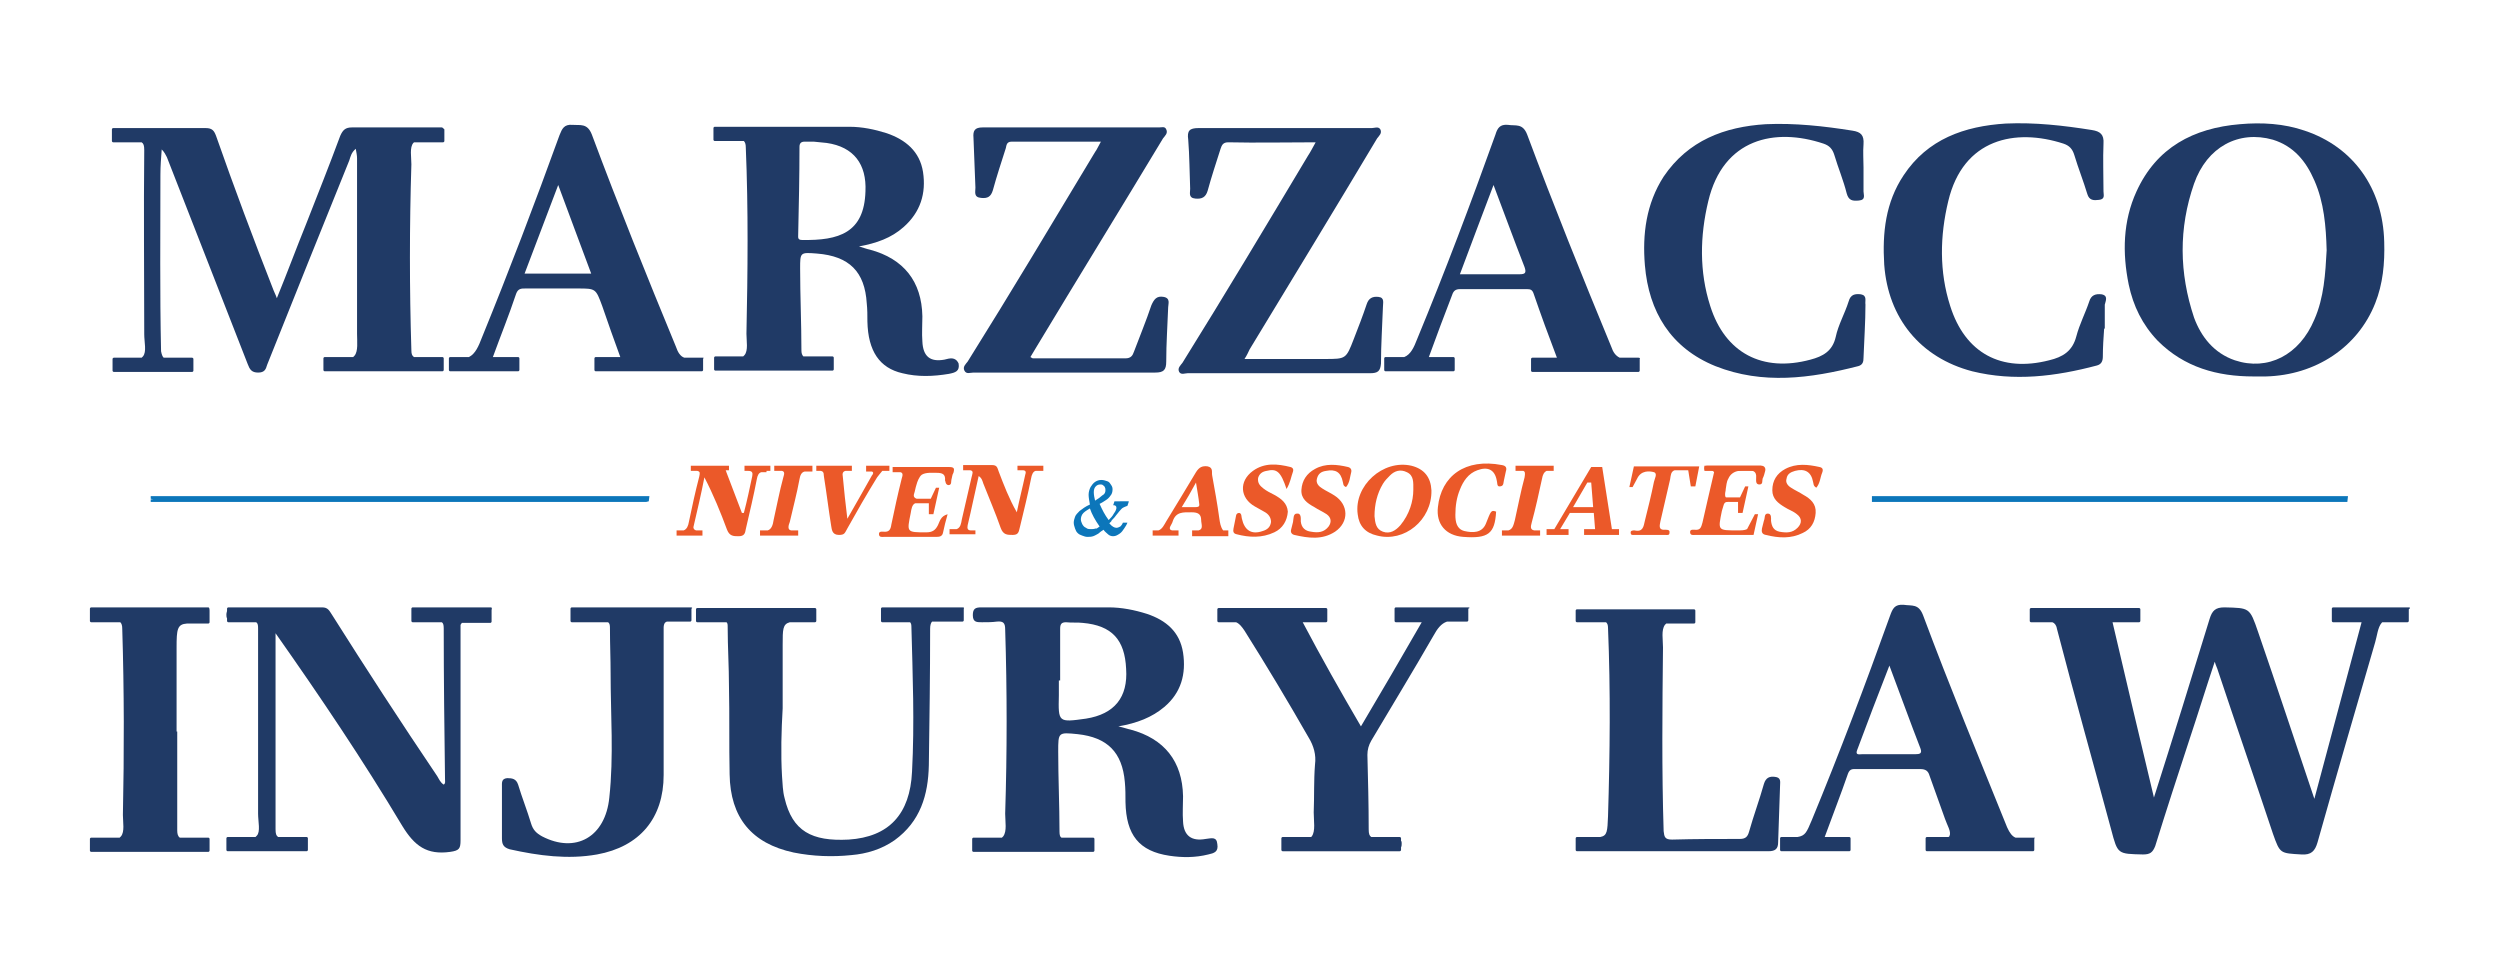
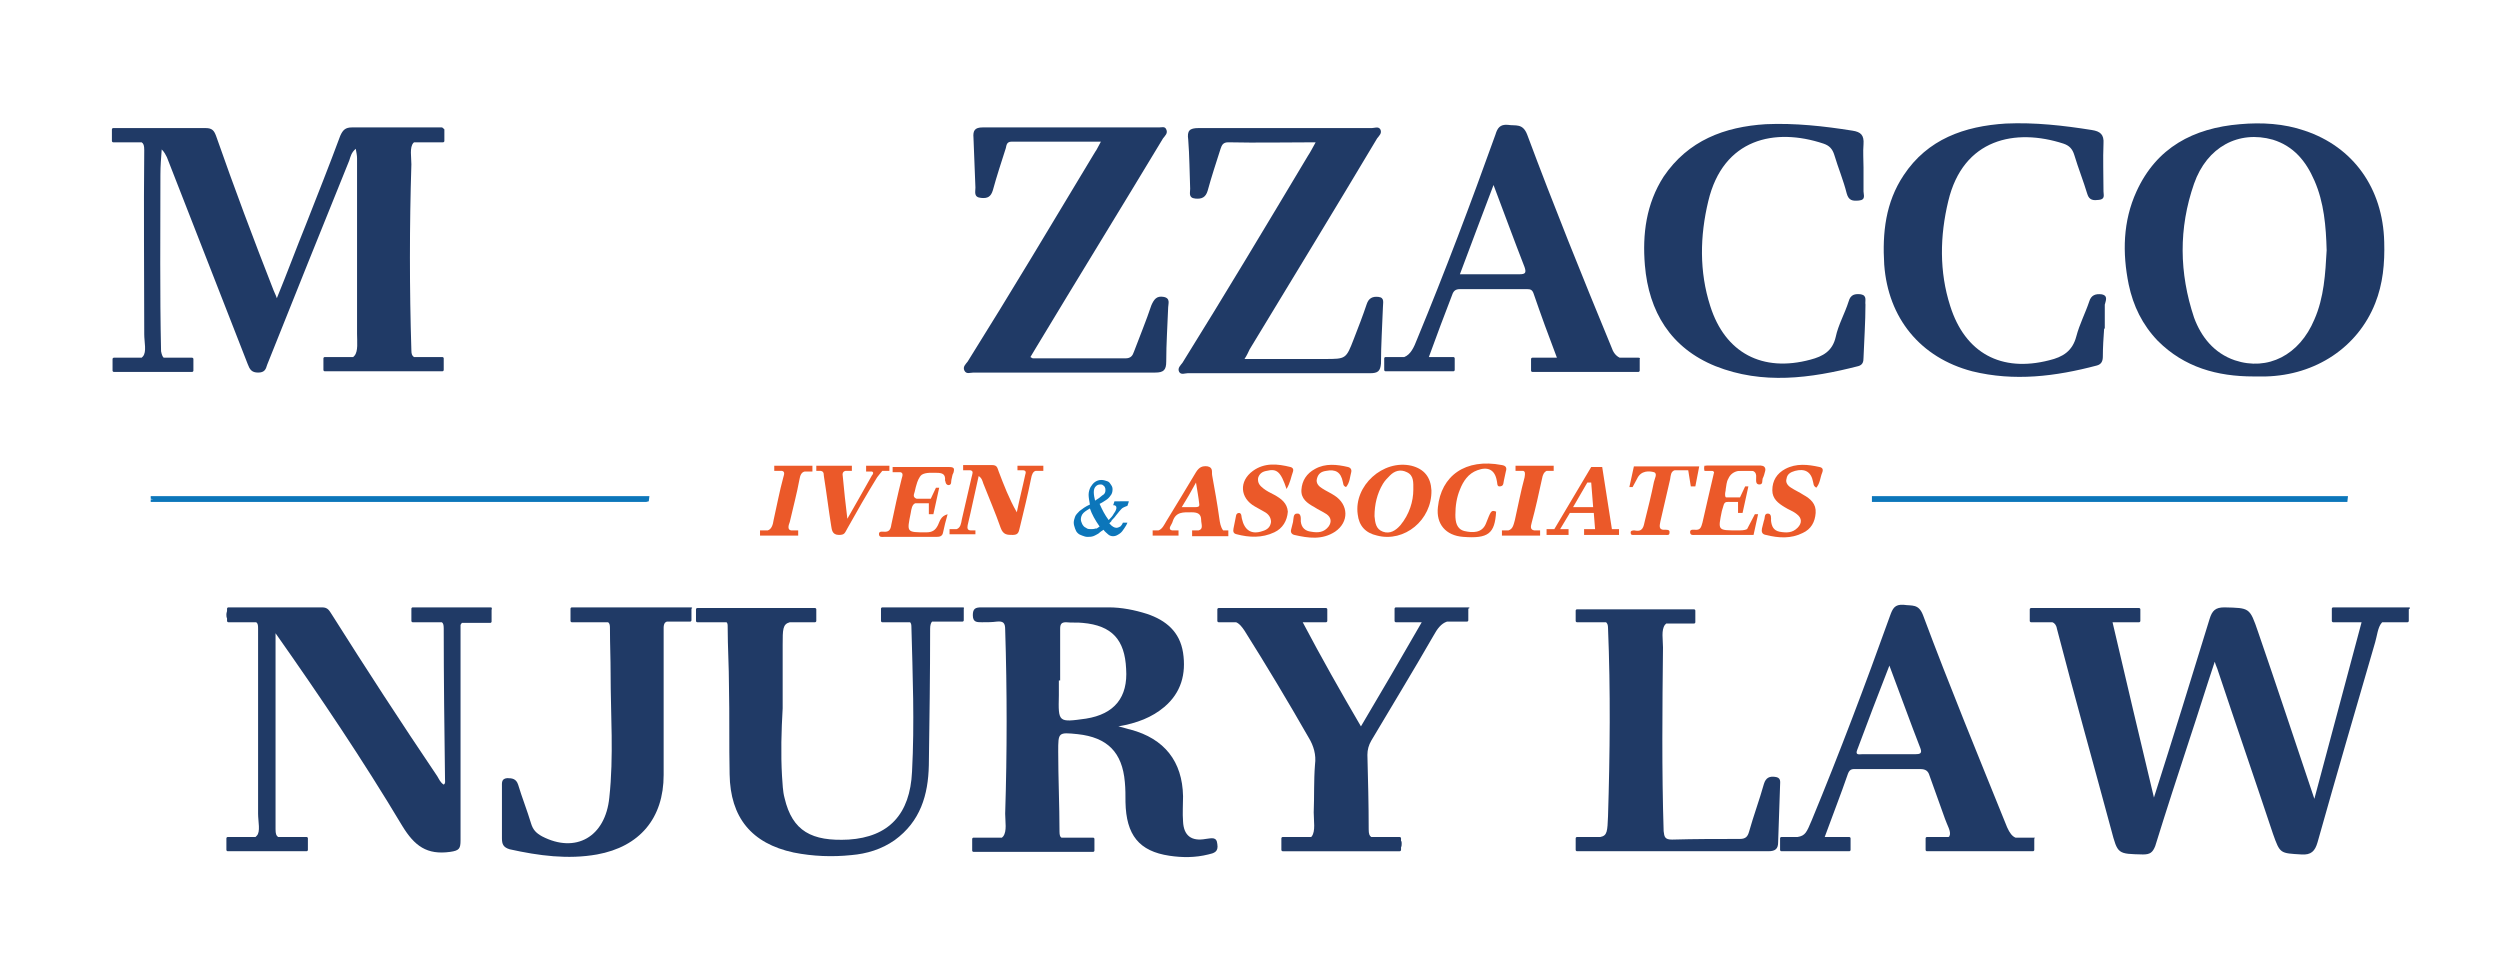
<svg xmlns="http://www.w3.org/2000/svg" version="1.1" id="Layer_1" x="0px" y="0px" viewBox="0 0 386.5 151.5" style="enable-background:new 0 0 386.5 151.5;" xml:space="preserve">
  <style type="text/css">
	.st0{fill:#203A66;}
	.st1{fill:#0C76BA;}
	.st2{fill:#EB5929;}
</style>
  <g>
    <g>
      <g>
        <path class="st0" d="M68.3,19.7H54.4c0,0,0,0,0,0c-1,0-1.4,0.4-1.8,1.3c-1.7,4.6-3.5,9.1-5.3,13.7c-1.5,3.7-2.9,7.5-4.5,11.4     c-0.2-0.6-0.4-0.9-0.5-1.2c-3.1-7.9-6.1-15.9-8.9-23.9c-0.3-0.8-0.6-1.2-1.6-1.2c-0.3,0-0.6,0-0.8,0c0,0,0,0,0,0H17.5     c-0.1,0-0.2,0.1-0.2,0.2v1.8c0,0.1,0.1,0.2,0.2,0.2h4.4c0.3,0.2,0.4,0.5,0.4,1.2c-0.1,9.5,0,19,0,28.5c0,1.2,0.4,2.7-0.2,3.4     c-0.1,0.1-0.1,0.1-0.2,0.2h-4.3c-0.1,0-0.2,0.1-0.2,0.2v1.8c0,0.1,0.1,0.2,0.2,0.2h12.1c0.1,0,0.2-0.1,0.2-0.2v-1.8     c0-0.1-0.1-0.2-0.2-0.2h-4.4c-0.2-0.2-0.3-0.5-0.4-1c-0.2-9.1-0.1-18.2-0.1-27.3c0-1.3,0.1-2.6,0.2-3.9c0.4,0.4,0.6,0.8,0.8,1.2     c4.2,10.7,8.3,21.3,12.5,32c0.3,0.8,0.6,1.3,1.6,1.3c1,0,1.2-0.5,1.4-1.2c4.2-10.5,8.4-21,12.7-31.6c0.2-0.6,0.3-1.2,1-1.8     c0.1,0.6,0.2,1,0.2,1.5c0,9,0,18.1,0,27.1c0,1.2,0.2,2.7-0.4,3.4c-0.1,0.1-0.1,0.1-0.2,0.2h-4.4c-0.1,0-0.2,0.1-0.2,0.2v1.8     c0,0.1,0.1,0.2,0.2,0.2h18.2c0.1,0,0.2-0.1,0.2-0.2v-1.8c0-0.1-0.1-0.2-0.2-0.2h-4.4c-0.3-0.2-0.4-0.5-0.4-1     c-0.3-9.6-0.3-19.2,0-28.8c0-1.1-0.3-2.6,0.3-3.3c0.1-0.1,0.1-0.1,0.2-0.1h4.4c0.1,0,0.2-0.1,0.2-0.2V20     C68.5,19.8,68.4,19.7,68.3,19.7z" />
-         <path class="st0" d="M108.7,55.3h-2.9c-0.6-0.2-1-0.8-1.3-1.7c-4.5-10.9-8.9-21.8-13-32.8c-0.7-1.8-1.8-1.4-3-1.5     c-1.3-0.1-1.6,0.6-2,1.6c-3.8,10.5-7.8,21-12,31.3c-0.5,1.3-1,2.5-2,3h-2.9c-0.1,0-0.2,0.1-0.2,0.2v1.8c0,0.1,0.1,0.2,0.2,0.2     h10.5c0.1,0,0.2-0.1,0.2-0.2v-1.8c0-0.1-0.1-0.2-0.2-0.2h-3.7c-0.1,0-0.1,0-0.2,0c1.2-3.3,2.5-6.5,3.6-9.8     c0.3-0.8,0.8-0.8,1.4-0.8c2.7,0,5.4,0,8.1,0c2.8,0,2.8,0,3.8,2.7c0.9,2.6,1.8,5.2,2.8,7.9h-3.8c-0.1,0-0.2,0.1-0.2,0.2v1.8     c0,0.1,0.1,0.2,0.2,0.2h16.4c0.1,0,0.2-0.1,0.2-0.2v-1.8C108.9,55.4,108.8,55.3,108.7,55.3z M81.1,42.3c1.7-4.5,3.4-9,5.2-13.7     c1.8,4.8,3.4,9.2,5.1,13.7C87.8,42.3,84.6,42.3,81.1,42.3z" />
        <path class="st0" d="M253.3,55.3h-0.5c-0.1,0-0.2,0-0.4,0h-2c-0.6-0.3-1-0.8-1.3-1.7c-4.5-10.9-8.9-21.8-13-32.8     c-0.7-1.8-1.8-1.3-3-1.5c-1.2-0.1-1.6,0.5-1.9,1.5c-3.8,10.6-7.8,21.2-12.1,31.6c-0.5,1.3-1,2.4-2,2.8h-2.4c0,0,0,0,0,0h-0.5     c-0.1,0-0.2,0.1-0.2,0.2v1.8c0,0.1,0.1,0.2,0.2,0.2h10.5c0.1,0,0.2-0.1,0.2-0.2v-1.8c0-0.1-0.1-0.2-0.2-0.2h-3.6     c-0.1,0-0.1,0-0.2,0c1.2-3.3,2.4-6.5,3.6-9.6c0.2-0.6,0.5-0.9,1.2-0.9c3.5,0,6.9,0,10.4,0c0.5,0,0.8,0.1,1,0.7     c1.1,3.2,2.3,6.5,3.6,9.9h-3.8c-0.1,0-0.2,0.1-0.2,0.2v0.8c0,0,0,0,0,0c0,0,0,0,0,0v1c0,0.1,0.1,0.2,0.2,0.2h16.4     c0.1,0,0.2-0.1,0.2-0.2v-1.8C253.6,55.4,253.5,55.3,253.3,55.3z M234.9,42.4c-3,0-6,0-9.2,0c1.7-4.6,3.4-9,5.2-13.8     c1.7,4.5,3.2,8.6,4.8,12.7C236,42.2,235.8,42.4,234.9,42.4z" />
-         <path class="st0" d="M146,55.6c-2.2,0.4-3.3-0.5-3.4-2.8c-0.1-1.3,0-2.6,0-3.9c-0.1-5.4-2.9-8.9-8.1-10.3c-0.5-0.1-1-0.3-1.7-0.5     c2.7-0.5,5-1.3,6.9-3c2.6-2.3,3.5-5.2,3-8.5c-0.5-3.2-2.7-5-5.6-6c-1.9-0.6-3.8-1-5.8-1c-2.9,0-5.9,0-8.8,0c0,0,0,0,0,0h-12     c-0.1,0-0.2,0.1-0.2,0.2v1.8c0,0.1,0.1,0.2,0.2,0.2h4.5c0.2,0.2,0.3,0.5,0.3,1c0.4,9.6,0.3,19.2,0.1,28.8c0,1.1,0.3,2.6-0.3,3.3     c-0.1,0.1-0.1,0.1-0.2,0.2h-4.3c-0.1,0-0.2,0.1-0.2,0.2v1.8c0,0.1,0.1,0.2,0.2,0.2h18.1c0.1,0,0.2-0.1,0.2-0.2v-1.8     c0-0.1-0.1-0.2-0.2-0.2h-4.5c-0.2-0.2-0.3-0.5-0.3-0.9c0-4.2-0.2-8.5-0.2-12.7c0-2.5,0-2.5,2.6-2.3c5,0.4,7.4,2.8,7.7,7.7     c0.1,0.9,0.1,1.9,0.1,2.8c0.1,4.6,1.9,7.2,5.4,8c2.4,0.6,4.8,0.5,7.2,0.1c1-0.2,1.7-0.4,1.5-1.6C147.7,55.1,146.8,55.4,146,55.6z      M124,37.1c-0.7,0-0.6-0.4-0.6-0.8c0.1-4.5,0.2-9.1,0.2-13.6c0-0.6,0.3-0.8,0.8-0.8c0.5,0,0.9,0,1.4,0c0,0,0,0,0,0     c0.7,0.1,1.3,0.1,2,0.2c4.2,0.6,6.2,3.3,6,7.5C133.6,36,129.7,37.2,124,37.1z" />
        <path class="st0" d="M368.6,37.4c-0.2-8.3-4.8-14.7-12.3-17.2c-3.2-1.1-6.6-1.3-10-1c-7.2,0.6-12.9,3.6-16,10.4     c-2.1,4.6-2.2,9.5-1.2,14.4c0.7,3.3,2.1,6.2,4.5,8.7c4.1,4.1,9.2,5.5,14.8,5.5c0.6,0,1.2,0,1.9,0c7.7-0.2,14.2-4.5,16.9-11.3     C368.4,43.9,368.7,40.7,368.6,37.4z M357.8,49.4c-2.3,5.5-7.2,8-12.3,6.3c-3.2-1.1-5.2-3.6-6.3-6.6c-2.3-6.9-2.4-13.8,0-20.7     c2-5.7,6.9-8.3,12.2-6.8c3.2,1,5.1,3.3,6.4,6.3c1.5,3.4,1.8,7.1,1.9,10.8C359.5,42.3,359.3,46,357.8,49.4z" />
        <path class="st0" d="M179.9,45.9c-1.1-0.2-1.5,0.4-1.9,1.3c-0.8,2.4-1.8,4.8-2.7,7.2c-0.2,0.6-0.5,1-1.3,1c-4.8,0-9.5,0-14.3,0     c-0.1,0-0.2-0.1-0.4-0.2c0.3-0.5,0.6-1,0.9-1.5c6.5-10.8,13.1-21.5,19.6-32.3c0.3-0.4,0.8-0.8,0.5-1.4c-0.2-0.5-0.7-0.3-1.1-0.3     c-9.1,0-18.2,0-27.3,0c-1.2,0-1.5,0.5-1.4,1.6c0.1,2.6,0.2,5.2,0.3,7.7c0,0.7-0.3,1.5,0.9,1.6c1,0.1,1.5-0.2,1.8-1.2     c0.6-2.2,1.3-4.3,2-6.5c0.1-0.4,0.1-1,0.9-1c4.5,0,9.1,0,13.8,0c-0.4,0.7-0.6,1.2-0.9,1.6c-6.5,10.8-13,21.7-19.7,32.4     c-0.3,0.4-0.8,0.8-0.5,1.4c0.3,0.6,0.9,0.3,1.4,0.3c9.4,0,18.7,0,28.1,0c1.3,0,1.7-0.4,1.7-1.7c0-2.8,0.2-5.6,0.3-8.4     C180.6,47,181,46.1,179.9,45.9z" />
        <path class="st0" d="M213.1,45.9c-0.9-0.1-1.5,0.2-1.8,1.1c-0.6,1.8-1.3,3.6-2,5.4c-1.2,3.1-1.2,3.1-4.5,3.1c-4.1,0-8.1,0-12.4,0     c0.4-0.6,0.6-1.1,0.8-1.5c6.6-10.9,13.2-21.7,19.7-32.6c0.3-0.4,0.8-0.8,0.5-1.4c-0.3-0.5-0.9-0.2-1.3-0.2c-8.9,0-17.9,0-26.8,0     c-1.4,0-1.8,0.4-1.6,1.8c0.2,2.5,0.2,5.1,0.3,7.6c0,0.6-0.3,1.4,0.8,1.5c1,0.1,1.6-0.2,1.9-1.2c0.6-2.2,1.3-4.3,2-6.5     c0.2-0.6,0.4-1,1.2-1c4.4,0.1,8.8,0,13.5,0c-0.5,0.9-0.8,1.5-1.2,2.1c-6.4,10.7-12.8,21.4-19.4,32c-0.3,0.4-0.8,0.8-0.5,1.4     c0.3,0.5,0.9,0.2,1.3,0.2c9.4,0,18.8,0,28.2,0c1.2,0,1.6-0.3,1.7-1.5c0-2.9,0.2-5.8,0.3-8.7C213.8,46.8,214.1,46,213.1,45.9z" />
        <path class="st0" d="M287.7,45.5c-0.9-0.1-1.6,0-1.9,1.1c-0.6,1.9-1.6,3.6-2,5.5c-0.5,2.2-2,3-3.9,3.5c-7.4,2-13.2-1-15.5-8.3     c-1.7-5.3-1.6-10.8-0.3-16.2c2.3-9.7,10.3-11.4,17.8-8.9c0.9,0.3,1.4,0.8,1.7,1.8c0.6,2,1.4,3.9,1.9,5.9c0.3,1.1,0.9,1.2,1.9,1.1     c1.1-0.1,0.7-0.9,0.7-1.4c0-1.2,0-2.5,0-3.7c0-1.2-0.1-2.4,0-3.6c0.1-1.4-0.4-1.9-1.7-2.1c-4.4-0.7-8.9-1.2-13.4-1     c-6.4,0.4-12,2.5-15.8,8.1c-2.7,4.2-3.3,8.9-2.9,13.7c0.6,7.2,4,12.8,10.9,15.6c7.3,2.9,14.7,1.9,22.1,0c0.7-0.2,0.8-0.7,0.8-1.3     c0.1-2.7,0.3-5.5,0.3-8.2C288.3,46.5,288.7,45.7,287.7,45.5z" />
        <path class="st0" d="M324.9,45.5c-0.9-0.1-1.6,0.1-1.9,1.1c-0.6,1.8-1.5,3.5-2,5.4c-0.6,2.3-2.1,3.2-4.2,3.7     c-7.4,1.9-13-1.1-15.3-8.4c-1.7-5.3-1.6-10.8-0.3-16.2c2.3-9.7,10.4-11.3,17.8-8.9c0.9,0.3,1.4,0.8,1.7,1.8c0.6,2,1.4,4,2,6     c0.3,1,1,1,1.8,0.9c1-0.1,0.7-0.8,0.7-1.3c0-2.5-0.1-5,0-7.4c0.1-1.4-0.5-1.9-1.8-2.1c-4.4-0.7-8.8-1.2-13.3-1     c-6.4,0.4-12.1,2.4-15.8,8c-2.8,4.2-3.3,8.9-3,13.8c0.6,8.3,5.6,14.4,13.6,16.5c6.5,1.6,12.9,0.8,19.3-0.9     c0.7-0.2,0.9-0.7,0.9-1.4c0-1.4,0.1-2.9,0.2-4.3c0,0,0.1,0,0.1,0c0-1.2,0-2.5,0-3.7C325.5,46.6,326,45.7,324.9,45.5z" />
      </g>
      <g>
        <polygon class="st1" points="99.9,77.6 23.3,77.6 23.3,77.2 23.7,77.2 23.3,77.1 23.3,76.7 100.4,76.7 100.3,77.5    " />
      </g>
      <g>
        <polygon class="st1" points="362.9,77.6 289.4,77.6 289.4,76.7 363,76.7    " />
      </g>
    </g>
    <g>
      <path class="st0" d="M314.5,129.5h-2.9c-0.5-0.2-0.9-0.7-1.3-1.6c-4.4-10.9-8.9-21.8-13-32.8c-0.7-1.8-1.7-1.4-3-1.6    c-1.4-0.1-1.7,0.6-2.1,1.7c-3.8,10.6-7.8,21.2-12.1,31.6c-0.8,1.9-1,2.4-2.2,2.6h-2.5c-0.1,0-0.2,0.1-0.2,0.2v1.8    c0,0.1,0.1,0.2,0.2,0.2h10.5c0.1,0,0.2-0.1,0.2-0.2v-1.8c0-0.1-0.1-0.2-0.2-0.2h-3.8c1.2-3.3,2.5-6.6,3.6-9.8    c0.3-0.8,0.8-0.7,1.3-0.7c3.3,0,6.6,0,9.9,0c0.8,0,1.2,0.3,1.4,1c0.8,2.2,1.6,4.5,2.4,6.7c0.3,0.9,1,2,0.7,2.6    c0,0.1-0.1,0.2-0.2,0.2h-3.3c-0.1,0-0.2,0.1-0.2,0.2v1.8c0,0.1,0.1,0.2,0.2,0.2h16.4c0.1,0,0.2-0.1,0.2-0.2v-1.8    C314.7,129.6,314.6,129.5,314.5,129.5z M296.1,116.6c-2.7,0-5.5,0-8.2,0c-0.4,0-1.1,0.2-0.8-0.6c1.6-4.3,3.2-8.5,5-13.1    c1.7,4.5,3.2,8.7,4.8,12.8C297.2,116.5,296.8,116.6,296.1,116.6z" />
      <path class="st0" d="M227,93.9h-0.7c-0.1,0-0.1,0-0.2,0c-0.3,0-0.5,0-0.8,0h-9.5c-0.1,0-0.2,0.1-0.2,0.2V96c0,0.1,0.1,0.2,0.2,0.2    h4c0,0,0,0,0,0c-3.1,5.4-6.2,10.7-9.4,16.1c-3.1-5.3-6.1-10.6-9-16.1h3.6c0.1,0,0.2-0.1,0.2-0.2v-1.8c0-0.1-0.1-0.2-0.2-0.2h-16.6    c-0.1,0-0.2,0.1-0.2,0.2v1c0,0,0,0,0,0c0,0,0,0,0,0V96c0,0.1,0.1,0.2,0.2,0.2h2.7c0.5,0.2,0.9,0.7,1.3,1.3    c3.4,5.4,6.7,10.9,9.9,16.5c0.8,1.3,1.2,2.7,1,4.2c-0.2,2.5-0.1,5-0.2,7.4c0,1.3,0.3,2.9-0.3,3.7c0,0-0.1,0.1-0.1,0.1h-4.4    c-0.1,0-0.2,0.1-0.2,0.2v1.8c0,0.1,0.1,0.2,0.2,0.2h18.1c0.1,0,0.2-0.1,0.2-0.2v-0.4c0.1-0.2,0.1-0.4,0.1-0.6c0-0.2,0-0.3-0.1-0.4    v-0.4c0-0.1-0.1-0.2-0.2-0.2h-4.4c-0.3-0.2-0.4-0.5-0.4-1.2c0-3.8-0.1-7.6-0.2-11.5c0-0.8,0.2-1.5,0.6-2.2    c3.2-5.4,6.5-10.8,9.6-16.2c0.6-1.1,1.2-1.9,2.1-2.2h3.1c0.1,0,0.2-0.1,0.2-0.2v-1.8C227.3,94,227.2,93.9,227,93.9z" />
      <path class="st0" d="M372.4,93.9h-11.7c-0.1,0-0.2,0.1-0.2,0.2V96c0,0.1,0.1,0.2,0.2,0.2h4.4c-2.4,9-4.8,17.9-7.3,27.3    c-3-8.9-5.8-17.4-8.7-25.8c-1.3-3.8-1.3-3.7-5.2-3.8c-1.4,0-1.9,0.5-2.3,1.8c-2.8,9.1-5.6,18.2-8.6,27.6    c-2.2-9.2-4.3-18.1-6.4-27.1h4.1c0.1,0,0.2-0.1,0.2-0.2v-1.8c0-0.1-0.1-0.2-0.2-0.2h-16.7c-0.1,0-0.2,0.1-0.2,0.2V96    c0,0.1,0.1,0.2,0.2,0.2h3.3c0.3,0.1,0.6,0.4,0.7,1c2.7,10.4,5.6,20.7,8.4,31.1c1,3.8,1,3.7,4.9,3.8c1.1,0,1.5-0.3,1.9-1.3    c1.7-5.5,3.5-11,5.3-16.5c1.3-3.9,2.5-7.8,3.9-12c0.2,0.7,0.4,1,0.5,1.4c2.8,8.4,5.7,16.8,8.5,25.2c1.1,3.1,1.1,3,4.4,3.2    c1.5,0.1,2.1-0.5,2.5-1.9c2.9-10.3,5.9-20.6,8.9-30.9c0.3-1,0.4-2.3,1-3c0,0,0.1-0.1,0.1-0.1h3.9c0.1,0,0.2-0.1,0.2-0.2v-1.8    C372.7,94,372.6,93.9,372.4,93.9z" />
      <path class="st0" d="M186.4,129.7c-2.2,0.4-3.4-0.5-3.5-2.7c-0.1-1.3,0-2.6,0-3.9c-0.1-5.4-2.9-8.9-8.1-10.3    c-0.5-0.1-1-0.3-1.9-0.5c2.9-0.5,5.2-1.4,7.1-3c2.6-2.2,3.4-5.1,2.9-8.4c-0.5-3.2-2.6-5-5.6-6c-1.9-0.6-3.9-1-5.9-1    c-6.6,0-13.1,0-19.7,0c-0.9,0-1.3,0.2-1.3,1.2c0,1.1,0.6,1.1,1.4,1.1c0.8,0,1.6,0,2.3-0.1c1-0.1,1.3,0.2,1.3,1.2    c0.3,9.5,0.3,19,0,28.5c0,1.2,0.3,2.7-0.3,3.5c-0.1,0.1-0.1,0.1-0.2,0.2h-4.4c-0.1,0-0.2,0.1-0.2,0.2v1.8c0,0.1,0.1,0.2,0.2,0.2    h18.5c0.1,0,0.2-0.1,0.2-0.2v-1.8c0-0.1-0.1-0.2-0.2-0.2h-4.9c-0.2-0.1-0.3-0.4-0.3-0.9c0-4.1-0.2-8.3-0.2-12.4c0-3,0-3,3-2.7    c4.6,0.5,6.9,2.8,7.3,7.4c0.1,1,0.1,2.1,0.1,3.1c0.1,5.1,2.1,7.6,6.8,8.3c2,0.3,4,0.3,6-0.2c0.9-0.2,1.6-0.4,1.4-1.6    C188.1,129.3,187.3,129.6,186.4,129.7z M167.9,111.1c-4.3,0.6-4.3,0.6-4.2-3.6c0-0.8,0-1.5,0-2.3c0.1,0,0.1,0,0.2,0    c0-2.7,0-5.4,0-8c0-0.7,0.2-1,0.9-1c0.9,0.1,1.8,0,2.6,0.1c4.5,0.4,6.5,2.6,6.7,7.1C174.4,107.8,172.3,110.4,167.9,111.1z" />
      <path class="st0" d="M274.4,120.1c-0.8-0.1-1.4,0.1-1.7,1.1c-0.7,2.5-1.6,4.9-2.3,7.4c-0.2,0.7-0.5,1.1-1.4,1.1    c-3.5,0-7,0-10.5,0.1c-1.1,0-1.2-0.4-1.3-1.3c-0.3-9.5-0.2-18.9-0.1-28.4c0-1.2-0.3-2.7,0.3-3.5c0.1-0.1,0.2-0.2,0.2-0.2h4.3    c0.1,0,0.2-0.1,0.2-0.2v-1.8c0-0.1-0.1-0.2-0.2-0.2h-18.1c-0.1,0-0.2,0.1-0.2,0.2V96c0,0.1,0.1,0.2,0.2,0.2h4.5    c0.2,0.2,0.3,0.4,0.3,0.9c0.4,9.7,0.3,19.4,0,29.1c-0.1,2.3-0.1,3-1.2,3.2h-3.6c-0.1,0-0.2,0.1-0.2,0.2v1.8c0,0.1,0.1,0.2,0.2,0.2    h7.8c0,0,0,0,0,0c2.5,0,5,0,7.5,0c4.8,0,9.5,0,14.3,0c1.1,0,1.5-0.4,1.5-1.4c0.1-2.9,0.2-5.9,0.3-8.8    C275.2,120.9,275.4,120.2,274.4,120.1z" />
      <path class="st0" d="M148.9,93.9h-1.2c0,0,0,0,0,0c-0.1,0-0.2,0-0.3,0h-10.1c0,0,0,0,0,0c0,0,0,0,0,0h-0.9c-0.1,0-0.2,0.1-0.2,0.2    V96c0,0.1,0.1,0.2,0.2,0.2h4.3c0.1,0.1,0.2,0.3,0.2,0.6c0.2,7.5,0.5,15,0.1,22.5c-0.3,6.6-3.6,10.1-9.8,10.5    c-5.7,0.3-8.7-1.3-9.9-6.4c-0.3-1.1-0.3-2.2-0.4-3.4c-0.2-3.5-0.1-7,0.1-10.5c0-3.3,0-6.5,0-9.8c0-2.4,0-3.2,1.1-3.5h3.9    c0.1,0,0.2-0.1,0.2-0.2v-1.8c0-0.1-0.1-0.2-0.2-0.2H125c0,0,0,0-0.1,0c-0.2,0-0.5,0-0.7,0h-16.4c-0.1,0-0.2,0.1-0.2,0.2V96    c0,0.1,0.1,0.2,0.2,0.2h4.5c0.2,0.1,0.2,0.4,0.2,0.8c0,3,0.2,6.1,0.2,9.1c0.1,4.5,0,9.1,0.1,13.6c0.1,6.7,3.4,10.7,9.9,12.1    c3,0.6,6,0.7,8.9,0.4c2.4-0.2,4.7-0.9,6.7-2.3c4-2.9,5.2-7,5.3-11.6c0.1-7,0.2-14,0.2-21.1c0-0.5,0.1-0.9,0.3-1.1h4.7    c0.1,0,0.2-0.1,0.2-0.2v-1.8C149.1,94,149,93.9,148.9,93.9z" />
      <path class="st0" d="M106.8,93.9h-1c0,0,0,0,0,0c0,0-0.1,0-0.1,0h-16c-0.2,0-0.3,0-0.5,0c0,0,0,0,0,0h-0.8c-0.1,0-0.2,0.1-0.2,0.2    V96c0,0.1,0.1,0.2,0.2,0.2H94c0.3,0.2,0.3,0.5,0.3,1.1c0,2.3,0.1,4.5,0.1,6.8c0,6.4,0.5,12.8-0.2,19.2c-0.6,6.1-5.2,8.7-10.4,6    c-0.9-0.5-1.4-1-1.7-2c-0.6-2-1.4-4-2-6c-0.3-0.9-0.9-1-1.7-1c-0.9,0.1-0.8,0.7-0.8,1.4c0,2.6,0,5.3,0,7.9c0,0.9,0.2,1.4,1.2,1.7    c4.5,1,9,1.6,13.5,0.8c6.6-1.2,10.3-5.6,10.3-12.3c0-0.5,0-0.9,0-1.4l0,0c0-0.6,0-1.1,0-1.7l0-6c0,0,0,0.1,0,0.1    c0-0.6,0-1.1,0-1.7c0-0.8,0-1.5,0-2.3c0-0.9,0-1.8,0-2.8c0-0.9,0-1.9,0-2.8c0-0.8,0-1.5,0-2.3c0-0.4,0-0.9,0-1.3c0,0,0-0.1,0-0.1    c0-0.2,0-0.3,0-0.5c0-0.3,0.1-0.7,0.3-0.8c0.1,0,0.1-0.1,0.2-0.1h3.6c0.1,0,0.2-0.1,0.2-0.2v-1.8C107.1,94,107,93.9,106.8,93.9z" />
      <path class="st0" d="M75.9,93.9H64.8c0,0,0,0-0.1,0c0,0,0,0,0,0h-0.9c-0.1,0-0.2,0.1-0.2,0.2V96c0,0.1,0.1,0.2,0.2,0.2h4.5    c0.2,0.1,0.3,0.4,0.3,0.9c0,7.8,0.1,15.6,0.2,23.4c0,0.3,0.1,0.6-0.2,0.8c-0.5-0.3-0.7-0.8-1-1.3c-5.6-8.3-11-16.6-16.3-25    c-0.4-0.6-0.6-1.1-1.5-1.1c-0.8,0-1.5,0-2.3,0c0,0,0,0,0,0H35.3c-0.1,0-0.2,0.1-0.2,0.2v0.3c0,0.2-0.1,0.3-0.1,0.6    c0,0.2,0,0.4,0.1,0.6V96c0,0.1,0.1,0.2,0.2,0.2h4.3c0.3,0.2,0.3,0.5,0.3,1.1c0,9.5,0,19,0,28.5c0,1.2,0.4,2.8-0.2,3.4    c-0.1,0.1-0.1,0.1-0.2,0.2h-4.3c-0.1,0-0.2,0.1-0.2,0.2v1.8c0,0.1,0.1,0.2,0.2,0.2h12.2c0.1,0,0.2-0.1,0.2-0.2v-1.8    c0-0.1-0.1-0.2-0.2-0.2H43c-0.3-0.2-0.4-0.5-0.4-1.2c0-8.5,0-17.1,0-25.6c0-1.6,0-3.1,0-4.7c6.9,9.8,13.5,19.6,19.6,29.8    c1.9,3.1,3.8,4.5,7.4,4c1.4-0.2,1.6-0.5,1.6-1.8c0-3.4,0-6.7,0-10.1h0V96.6c0.1-0.1,0.1-0.2,0.2-0.3c0,0,0,0,0.1,0h4.3    c0.1,0,0.2-0.1,0.2-0.2v-1.8C76.1,94,76,93.9,75.9,93.9z" />
-       <path class="st0" d="M32.2,93.9h-1c0,0,0,0,0,0c-0.3,0-0.7,0-1,0H14.1c-0.1,0-0.2,0.1-0.2,0.2V96c0,0.1,0.1,0.2,0.2,0.2h4.5    c0.2,0.2,0.3,0.5,0.3,1c0.3,9.6,0.3,19.2,0.1,28.8c0,1.1,0.3,2.6-0.3,3.3c-0.1,0.1-0.1,0.1-0.2,0.2h-4.4c-0.1,0-0.2,0.1-0.2,0.2    v1.8c0,0.1,0.1,0.2,0.2,0.2h18.1c0.1,0,0.2-0.1,0.2-0.2v-1.8c0-0.1-0.1-0.2-0.2-0.2h-4.4c-0.3-0.2-0.4-0.6-0.4-1.1    c0-5.1,0-10.2,0-15.3c0,0-0.1,0-0.1,0c0-4.3,0-8.7,0-13c0-2.8,0.1-3.6,1.6-3.7h3.3c0.1,0,0.2-0.1,0.2-0.2v-1.8    C32.4,94,32.3,93.9,32.2,93.9z" />
    </g>
  </g>
  <g>
    <g>
      <g>
        <path class="st1" d="M174.5,77.6l-0.2,0.6c-0.3,0.1-0.5,0.2-0.7,0.3s-0.4,0.4-0.6,0.6c-0.1,0.1-0.2,0.3-0.4,0.5     c-0.2,0.3-0.4,0.5-0.5,0.6s-0.3,0.3-0.3,0.4c-0.1,0.1-0.2,0.2-0.3,0.3c0.4,0.5,0.8,0.7,1.1,0.7c0.2,0,0.4-0.1,0.6-0.2     c0.1-0.1,0.3-0.3,0.4-0.6h0.7c-0.1,0.3-0.3,0.6-0.5,0.9c-0.2,0.3-0.4,0.6-0.7,0.8c-0.3,0.2-0.6,0.4-1,0.4c-0.3,0-0.6-0.1-0.8-0.3     c-0.2-0.2-0.5-0.4-0.7-0.7c0,0,0,0,0,0c0,0,0,0,0,0c-0.3,0.2-0.6,0.4-0.8,0.6c-0.2,0.1-0.5,0.3-0.8,0.4s-0.6,0.1-0.9,0.1     c-0.3,0-0.5-0.1-0.8-0.2s-0.5-0.2-0.7-0.4s-0.3-0.4-0.4-0.7c-0.1-0.3-0.2-0.6-0.2-0.9c0-0.3,0.1-0.6,0.2-0.9     c0.1-0.3,0.4-0.6,0.7-0.9c0.4-0.3,0.9-0.7,1.6-1c-0.1-0.6-0.2-1.1-0.2-1.5c0-0.4,0.1-0.8,0.3-1.2c0.2-0.3,0.4-0.6,0.7-0.8     c0.3-0.2,0.6-0.3,1-0.3c0.3,0,0.6,0.1,0.9,0.2s0.4,0.3,0.6,0.6s0.2,0.5,0.2,0.7c0,0.3-0.1,0.7-0.3,0.9c-0.2,0.3-0.4,0.5-0.7,0.7     c-0.3,0.2-0.6,0.4-1,0.6c0.4,0.9,0.8,1.7,1.4,2.5c0.3-0.3,0.6-0.6,0.8-1c0.3-0.4,0.4-0.7,0.4-0.9c0-0.3-0.2-0.4-0.5-0.4l0.2-0.6     H174.5z M170,81.4c-0.7-1-1.2-1.9-1.5-2.8c-0.3,0.2-0.7,0.4-1,0.7c-0.3,0.3-0.4,0.7-0.4,1c0,0.2,0.1,0.5,0.2,0.7     c0.1,0.2,0.3,0.5,0.6,0.6c0.2,0.2,0.5,0.2,0.8,0.2c0.2,0,0.4,0,0.7-0.1C169.5,81.8,169.7,81.6,170,81.4z M170.9,75.8     c0-0.2,0-0.3-0.1-0.5s-0.2-0.2-0.3-0.3c-0.1-0.1-0.2-0.1-0.4-0.1c-0.3,0-0.5,0.1-0.7,0.3c-0.2,0.2-0.3,0.5-0.3,0.9     c0,0.4,0.1,0.9,0.2,1.3c0.5-0.3,0.9-0.6,1.1-0.8C170.8,76.4,170.9,76.1,170.9,75.8z" />
      </g>
    </g>
    <g>
      <path class="st2" d="M247.7,72.2H246l-5.7,9.6h-1.2v0.9h3.4v-0.9h-1.3l1.5-2.5h3.7l0.2,2.5h-1.7v0.9h5.4v-0.9h-1.1L247.7,72.2z     M243.2,78.4l2.2-3.8h0.6l0.3,3.8H243.2z" />
      <path class="st2" d="M240.2,72.8V72h-5.9v0.8h1.2c0.3,0.1,0.3,0.4,0.2,1c-0.6,2.2-1,4.4-1.5,6.6c-0.2,0.7-0.3,1.4-1,1.6h-1v0.8    h5.9V82h-0.9c-0.6-0.1-0.6-0.5-0.4-1.2c0.6-2.2,1.1-4.5,1.6-6.8c0.1-0.6,0.3-1,0.7-1.2H240.2z" />
      <path class="st2" d="M261.4,75.2h0.7c0,0,0.6-3.1,0.6-3.1c-1.1,0-2.1,0-3.2,0c-0.9,0-1.7,0-2.6,0c-1.2,0-2.4,0-3.7,0h-0.6    l-0.7,3.2h0.5l0.7-1.3c0.6-1.3,1.9-1.2,2.6-1c0.6,0.2,0.1,1,0,1.5c-0.4,2-0.9,4-1.4,6c-0.2,0.9-0.3,1.8-1.6,1.5    c-0.2,0-0.6,0-0.6,0.3c0,0.5,0.3,0.4,0.6,0.4c1.6,0,3.2,0,4.8,0c0.2,0,0.6,0.1,0.6-0.3c0.1-0.5-0.3-0.5-0.6-0.5    c-1.2,0.1-0.9-0.7-0.8-1.3c0.5-2.2,1-4.3,1.5-6.5c0.1-0.6,0.1-1.2,0.7-1.4h2.1L261.4,75.2z" />
      <path class="st2" d="M218.2,72c-4.4-1-8.9,3.1-8.3,7.5c0.2,1.8,1.2,2.9,3,3.3c4.2,1.1,8.5-2.4,8.4-7    C221.2,73.8,220.2,72.5,218.2,72z M216.5,81.2c-0.7,0.8-1.6,1.4-2.7,1c-1.1-0.4-1.2-1.4-1.3-2.4c0-1.8,0.4-3.5,1.3-5    c0.3-0.5,0.7-0.9,1.1-1.3c0.7-0.7,1.6-1,2.6-0.5c1.1,0.5,1,1.6,1,2.7C218.5,77.5,217.9,79.5,216.5,81.2z" />
      <path class="st2" d="M272.9,72.8c0.1-0.4-0.1-0.8-0.6-0.8c-2.7,0-5.5,0-8.2,0c-0.3,0-0.6,0-0.6,0.3c-0.1,0.5,0.3,0.4,0.6,0.4    c0.3,0,0.6-0.1,0.9,0.3c-0.6,2.5-1.2,5.2-1.8,7.8c-0.2,0.7-0.3,1.2-1.2,1.1c-0.3,0-0.8-0.1-0.7,0.5c0.1,0.4,0.5,0.3,0.8,0.3    c2.7,0,5.4,0,8.1,0c0,0,0.1,0,0.1,0h0.8l0.7-3.2h-0.5l-1.2,2.3c-0.4,0.2-0.9,0.2-1.5,0.2c-3.1,0-3,0-2.4-3c0.1-0.3,0.2-0.7,0.3-1    c0.2-0.5,0.5-0.4,1.2-0.4c0.3,0,0.6,0,1,0v1.7h0.7l0.9-4.1h-0.5l-0.8,1.7c0,0-2.1,0-2.1,0c-0.2,0-0.2-0.3-0.2-0.5    c0-0.3,0.1-0.5,0.1-0.8c0.1-0.5,0.1-1.1,0.4-1.6c0.3-0.7,0.9-1.1,1.6-1.2c0.4-0.1,0.8-0.1,1.2-0.1c1,0,1.6,0.1,1.5,1.2    c0,0.4-0.1,1,0.5,1c0.6,0,0.4-0.6,0.5-0.9C272.7,73.6,272.8,73.2,272.9,72.8z" />
      <path class="st2" d="M281.3,72.2c-1.8-0.4-3.6-0.6-5.3,0.3c-1.3,0.7-2,1.8-2,3.3c0,1.3,0.9,2,1.9,2.6c0.6,0.4,1.3,0.6,1.9,1.1    c0.8,0.6,0.8,1.4,0.1,2.1c-0.8,0.8-1.7,0.8-2.8,0.6c-0.9-0.2-1.2-0.8-1.3-1.7c0-0.4,0.1-1.1-0.5-1.1c-0.6,0-0.4,0.7-0.6,1.1    c-0.1,0.4-0.2,0.8-0.3,1.2c-0.1,0.5,0,0.9,0.6,1c2,0.5,3.9,0.6,5.7-0.3c1.3-0.6,1.9-1.7,2-3.1c0.1-1.4-0.8-2.2-1.9-2.8    c-0.6-0.4-1.3-0.7-1.9-1.1c-0.5-0.3-0.9-0.8-0.7-1.4c0.1-0.7,0.6-1,1.3-1.2c1.5-0.4,2.5,0.1,2.8,1.7c0.1,0.3,0,0.6,0.5,0.9    c0.6-0.7,0.6-1.6,0.9-2.3C281.9,72.6,281.8,72.3,281.3,72.2z" />
      <path class="st2" d="M208.4,72.2c-1.7-0.4-3.5-0.6-5.1,0.3c-1.3,0.7-2,1.8-2.1,3.2c-0.1,1.4,0.9,2.1,2,2.7    c0.6,0.4,1.3,0.7,1.9,1.1c0.7,0.5,0.8,1.2,0.3,1.9c-0.7,0.9-1.6,1-2.7,0.8c-0.9-0.1-1.5-0.6-1.6-1.6c0-0.4,0.1-1.3-0.6-1.2    c-0.6,0-0.5,0.8-0.6,1.3c-0.1,0.4-0.2,0.8-0.3,1.2c-0.1,0.4,0.1,0.7,0.5,0.8c2.2,0.5,4.3,0.8,6.3-0.5c2.2-1.5,2.1-4.2-0.1-5.6    c-0.6-0.4-1.3-0.7-1.9-1.1c-0.5-0.3-1-0.8-0.8-1.5c0.2-0.8,0.7-1.1,1.4-1.2c1.5-0.3,2.3,0.2,2.6,1.7c0.1,0.3,0,0.6,0.5,0.8    c0.6-0.7,0.6-1.6,0.8-2.3C209,72.6,208.8,72.3,208.4,72.2z" />
      <path class="st2" d="M197,76.5c-0.6-0.3-1.2-0.6-1.7-1c-0.5-0.4-0.9-0.8-0.8-1.6c0.2-0.7,0.7-1,1.3-1.1c1.6-0.4,2.2,0.1,3.1,2.8    c0.6-1,0.7-1.9,1-2.7c0.1-0.3,0-0.6-0.4-0.7c-2-0.5-4-0.7-5.8,0.6c-2.2,1.6-2,4.2,0.3,5.5c0.5,0.3,1.1,0.6,1.6,0.9    c0.5,0.3,0.9,0.8,0.9,1.5c-0.1,0.8-0.6,1.2-1.3,1.4c-1.7,0.6-2.8-0.1-3.2-1.9c-0.1-0.3,0-0.8-0.4-0.9c-0.6,0-0.5,0.6-0.6,0.9    c-0.1,0.5-0.2,1-0.3,1.5c-0.1,0.5,0,0.8,0.5,0.9c1.9,0.5,3.9,0.6,5.8-0.3c1.3-0.6,2-1.8,2.1-3.2C199,77.8,198.1,77.1,197,76.5z" />
      <path class="st2" d="M188.5,80.1c-0.3-2.2-0.7-4.4-1.1-6.6c-0.1-0.5,0.2-1.2-0.7-1.4c-0.8-0.1-1.3,0.1-1.8,0.9    c-1.5,2.5-3,5-4.6,7.6c-0.3,0.5-0.6,1.2-1.2,1.4h-0.9v0.8h4V82h-1c-0.8-0.2,0-0.9,0.1-1.4c0.5-1.5,1.6-1.4,2.9-1.4    c0.9,0,1.5,0.2,1.5,1.2c0,0.6,0.4,1.4-0.4,1.6h-1v0.3c0,0,0,0,0,0.1c0,0.1,0,0.1,0,0.2v0.3h5.6V82h-0.8    C188.7,81.5,188.6,80.8,188.5,80.1z M184.8,78.4c-0.6,0-1.3,0-2.1,0c0.8-1.3,1.4-2.3,2.2-3.8c0.2,1.3,0.4,2.3,0.5,3.3    C185.5,78.4,185.1,78.4,184.8,78.4z" />
      <path class="st2" d="M232.5,74.3c0.1-0.5,0.2-0.9,0.3-1.4c0.2-0.6,0-0.9-0.6-1c-5.7-1.1-9.4,1.7-9.9,6.5c-0.3,2.6,1.2,4.4,3.9,4.6    c3.9,0.3,4.9-0.5,5.1-3.9c-0.8-0.3-0.8-0.1-1.6,1.9c-0.6,1.4-2,1.4-3.3,1.1c-1.2-0.3-1.4-1.4-1.4-2.5c0-1.4,0.2-2.7,0.7-3.9    c0.5-1.3,1.3-2.5,2.7-3c1.6-0.6,2.7-0.1,3,1.6c0.1,0.3,0,0.9,0.4,0.9C232.5,75.2,232.4,74.7,232.5,74.3z" />
    </g>
    <g>
-       <path class="st2" d="M118.5,72.8c0.1,0,0.1,0,0.2,0h0.4V72h-4v0.8h0.4c0,0,0.1,0,0.1,0h0.1c0.6,0,0.7,0.3,0.6,0.8    c-0.4,1.9-0.8,3.8-1.3,5.7c-0.1,0-0.2,0-0.3,0c-0.8-2.1-1.6-4.2-2.4-6.3c0-0.1-0.1-0.2-0.1-0.3h0.5V72h-1.5c0,0,0,0,0,0    c0,0,0,0-0.1,0h-4.3v0.8h0.4c0.1,0,0.1,0,0.2,0h0.4c0.5,0.1,0.4,0.4,0.3,0.9c-0.6,2.3-1.1,4.6-1.6,7c-0.1,0.6-0.3,1.1-0.8,1.3    h-1.1v0.8h4V82h-0.9c0,0,0,0-0.1,0c-0.3-0.1-0.4-0.3-0.4-0.5c0.6-2.6,1.2-5.1,1.7-7.7c1.4,2.7,2.5,5.4,3.5,8.1c0.4,1,1,1,1.8,1    c0.9,0,1-0.5,1.1-1.1c0.6-2.6,1.2-5.1,1.7-7.7c0.1-0.6,0.3-1,0.7-1.1H118.5z" />
      <path class="st2" d="M119.8,72.8h0.4c0.1,0,0.1,0,0.2,0h0.5c0.4,0.1,0.4,0.4,0.2,1c-0.6,2.2-1,4.4-1.5,6.6    c-0.1,0.7-0.3,1.4-0.9,1.6h-1.2v0.8h5.9V82h-1.1c-0.6-0.1-0.4-0.8-0.2-1.3c0.5-2.2,1.1-4.4,1.5-6.6c0.1-0.6,0.3-1.1,0.8-1.2h0.7    c0.1,0,0.2,0,0.2,0h0.3V72h-5.9V72.8z" />
      <path class="st2" d="M157.3,72v0.3c0,0.1,0,0.2,0,0.2v0.2h0.3c0.1,0,0.3,0,0.4,0h0.1c0.6,0,0.5,0.4,0.4,0.7    c-0.4,1.9-0.9,3.8-1.3,5.8c-1.2-2.1-2-4.2-2.8-6.3c-0.2-0.5-0.2-1-1-1c-0.5,0-1.1,0-1.6,0v0h-2.9v0.8h1.1c0.6,0.1,0.3,0.6,0.2,1.1    c-0.5,2.2-1,4.3-1.5,6.5c-0.1,0.6-0.2,1.3-0.8,1.5h-1.1v0.8h4V82h-0.7c-0.5,0-0.6-0.3-0.5-0.8c0.6-2.5,1.1-5,1.7-7.6    c0.5,0.3,0.6,0.8,0.7,1.1c0.9,2.3,1.9,4.6,2.7,6.9c0.4,1.1,1,1.1,1.9,1.1c1,0,0.9-0.7,1.1-1.3c0.6-2.5,1.2-4.9,1.7-7.4    c0.1-0.6,0.3-1.1,0.7-1.2h0.8c0,0,0,0,0,0h0.4V72H157.3z" />
      <path class="st2" d="M146.6,75c0.6,0,0.4-0.6,0.5-0.9c0.1-0.3,0.1-0.7,0.3-1c0.2-0.7,0.1-0.9-0.7-0.9c-1.7,0-3.4,0-5,0v0h-3.7v0.8    h0.4c0.1,0,0.1,0,0.2,0h0.6c0.4,0.1,0.4,0.4,0.2,1c-0.6,2.4-1.1,4.7-1.6,7.1c-0.1,0.7-0.3,1.2-1.2,1.1c-0.3,0-0.8-0.1-0.7,0.5    c0.1,0.4,0.5,0.3,0.8,0.3c2.7,0,5.4,0,8.1,0c0.5,0,0.9-0.1,1-0.7c0.2-0.9,0.4-1.8,0.7-2.8c-1.1,0.3-1.2,1.1-1.5,1.7    c-0.4,0.8-0.9,1.1-1.8,1.1c-3.1,0-3,0-2.4-3c0.1-0.6,0.2-1.3,0.7-1.5h2.1v1.7h0.7l0.9-4.1h-0.5l-0.8,1.7h-2.2    c-0.3-0.1-0.5-0.3-0.4-0.7c0.2-0.6,0.2-0.9,0.4-1.5c0.1-0.4,0.4-1.2,0.8-1.5c0.6-0.4,1.7-0.3,2.3-0.3c0.9,0,1.4,0.2,1.3,1.2    C146.2,74.3,146.1,74.9,146.6,75z" />
      <path class="st2" d="M136.4,72.8h1.1V72h-3.6v0.9h0.9c0.3,0.1,0.2,0.4,0,0.6c-1.2,2.1-2.4,4.3-3.8,6.7c-0.3-2.4-0.5-4.4-0.7-6.5    c-0.1-0.5,0-0.8,0.4-0.9h0.4c0.1,0,0.3,0,0.4,0h0.2V72h-5.5v0.3c0,0,0,0,0,0c0,0.2,0,0.3,0,0.3v0.2h0.5c0.1,0,0.1,0,0.2,0    c0.6,0.1,0.4,0.7,0.5,1c0.4,2.5,0.7,5,1.1,7.5c0.1,0.5,0.1,1.4,1.2,1.4c0.9,0,0.9-0.3,1.3-1c1.5-2.7,3-5.3,4.6-7.9    C135.8,73.5,136.1,73.2,136.4,72.8C136.4,72.9,136.4,72.9,136.4,72.8z" />
    </g>
    <rect x="263.5" y="72" class="st2" width="8.8" height="0.8" />
  </g>
</svg>